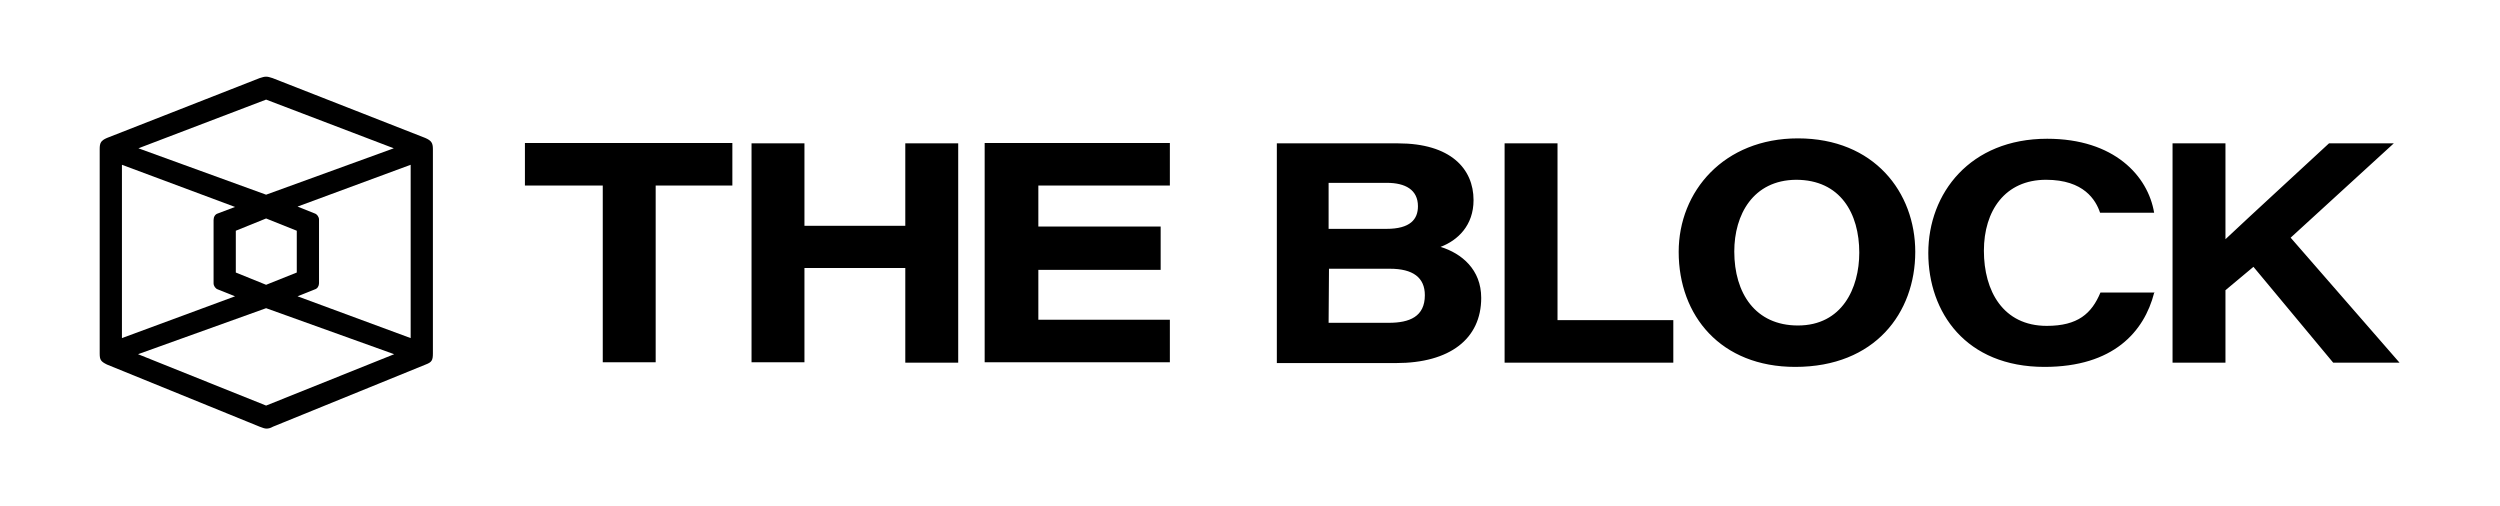
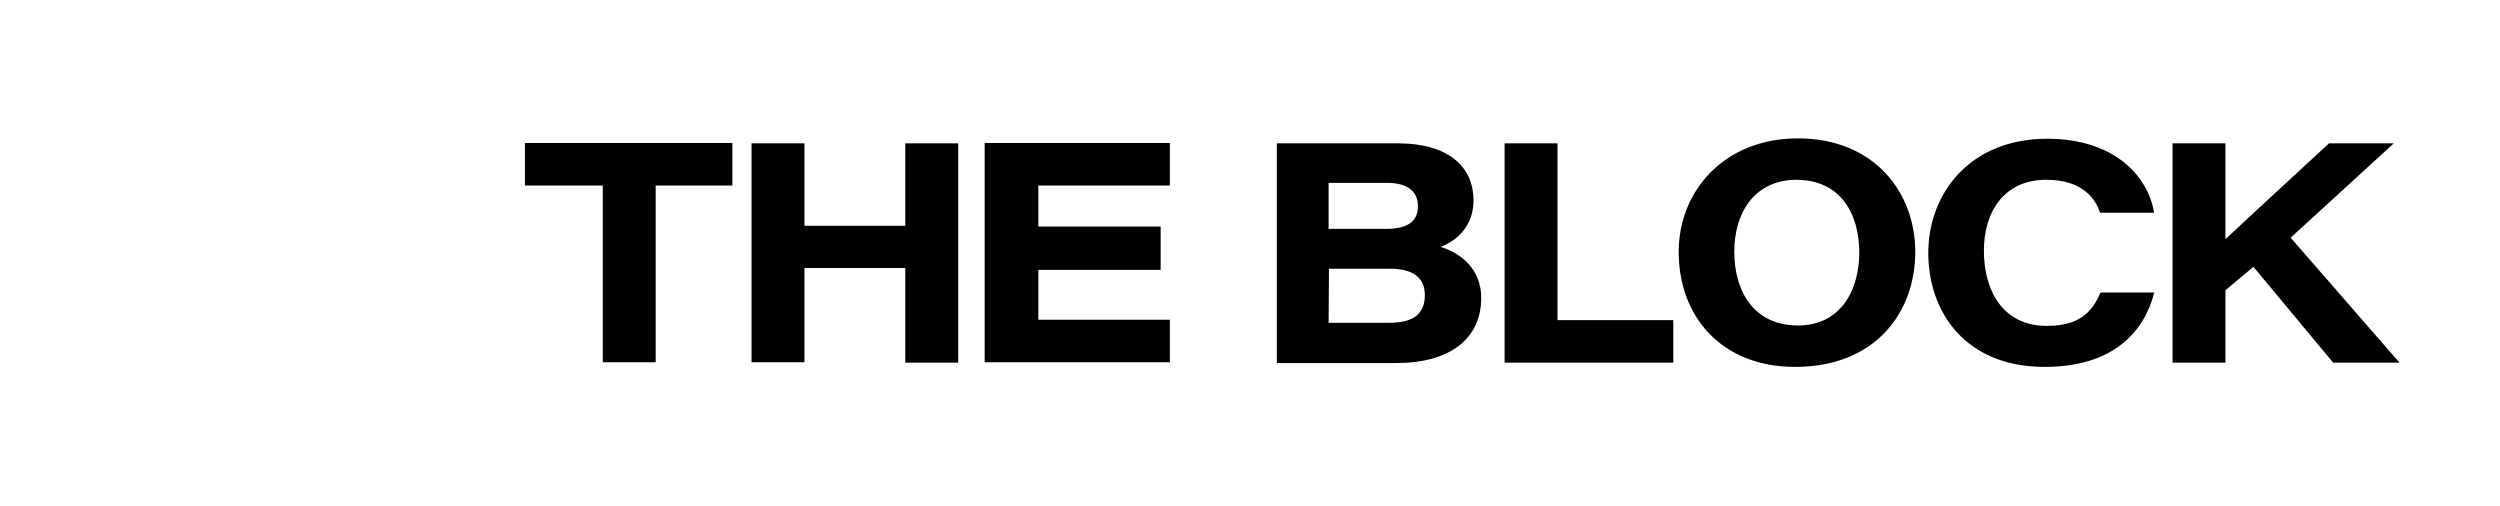
<svg xmlns="http://www.w3.org/2000/svg" width="652" height="132" viewBox="0 0 652 132" fill="none">
-   <path d="M110.9 35.975L71.1 20.375C69.6 19.875 69.2 19.875 67.7 20.375L27.9 35.975C26.3 36.675 26 37.275 26 38.875V92.175C26 93.875 26.3 94.275 27.9 95.075L67.7 111.275C68.5 111.575 69 111.775 69.5 111.775C70 111.775 70.5 111.675 71.2 111.275L111 95.075C112.6 94.475 112.9 93.975 112.9 92.175V38.875C112.9 37.275 112.5 36.675 110.9 35.975ZM102.8 92.375L69.4 105.775L36 92.375L69.4 80.375L102.8 92.375ZM36.1 38.675L69.4 25.975L102.7 38.675L69.4 50.775L36.1 38.675ZM82.1 75.475C82.8 75.275 83.2 74.575 83.2 73.875V57.275C83.2 56.575 82.7 55.875 82.1 55.675L77.6 53.875L107.1 42.975V88.175L77.6 77.275L82.1 75.475ZM77.4 60.175V71.075L69.4 74.275L61.5 71.075V60.175L69.4 56.975L77.4 60.175ZM56.8 55.675C56.1 55.875 55.7 56.575 55.7 57.375V73.875C55.7 74.575 56.2 75.275 56.8 75.475L61.3 77.275L31.8 88.175V42.975L61.3 53.975L56.8 55.675Z" fill="black" />
  <path d="M157 48.387H136.9V37.287H191V48.387H171V94.487H157.2V48.387H157ZM196 37.387H209.8V58.887H236.1V37.387H249.9V94.587H236.1V69.887H209.8V94.487H196V37.387ZM302.7 70.387H270.8V83.387H305.1V94.487H256.8V37.287H305.1V48.387H270.8V59.087H302.7V70.387ZM332.9 37.387H364.6C378.3 37.387 384.3 43.987 384.3 52.187C384.3 58.787 380.2 62.687 375.7 64.387C381.2 66.087 386.3 70.287 386.3 77.687C386.3 88.387 378.1 94.687 364.1 94.687H333V37.387H332.9ZM361.6 59.687C367.8 59.687 369.8 57.187 369.8 53.787C369.8 49.487 366.5 47.687 361.7 47.687H346.5V59.687H361.6ZM346.5 84.187H362.2C367.6 84.187 371.6 82.587 371.6 76.987C371.6 72.387 368.5 70.087 362.5 70.087H346.6L346.5 84.187ZM392.4 37.387H406.2V83.487H436.4V94.587H392.4V37.387ZM499.5 65.687C499.5 81.587 489 95.687 468.2 95.687C448.8 95.687 437.8 82.387 437.8 65.687C437.8 49.887 449.6 36.087 468.9 36.087C488.8 36.087 499.5 50.187 499.5 65.687ZM452.3 65.587C452.3 76.487 457.8 84.887 468.9 84.887C480.4 84.887 484.9 75.187 484.9 65.887C484.9 55.687 480 46.887 468.4 46.887C457.2 46.987 452.3 55.987 452.3 65.587ZM561.8 76.387C559.2 86.487 551.2 95.687 533.2 95.687C512.7 95.687 502.9 81.487 502.9 65.987C502.9 50.387 513.8 36.187 533.9 36.187C551.4 36.187 560.2 45.887 561.8 55.487H547.7C546.6 52.187 543.5 46.887 533.6 46.887C522.9 46.887 517.4 54.987 517.4 65.387C517.4 75.887 522.4 84.987 533.8 84.987C541.9 84.987 545.5 81.787 547.8 76.287H561.9V76.387H561.8ZM566.5 37.387H580.4V62.387C588.6 54.687 596.5 47.487 607.4 37.387H624.3L597.4 61.987L625.8 94.587H608.5L587.7 69.587L580.4 75.687V94.587H566.6V37.387H566.5Z" fill="black" />
</svg>